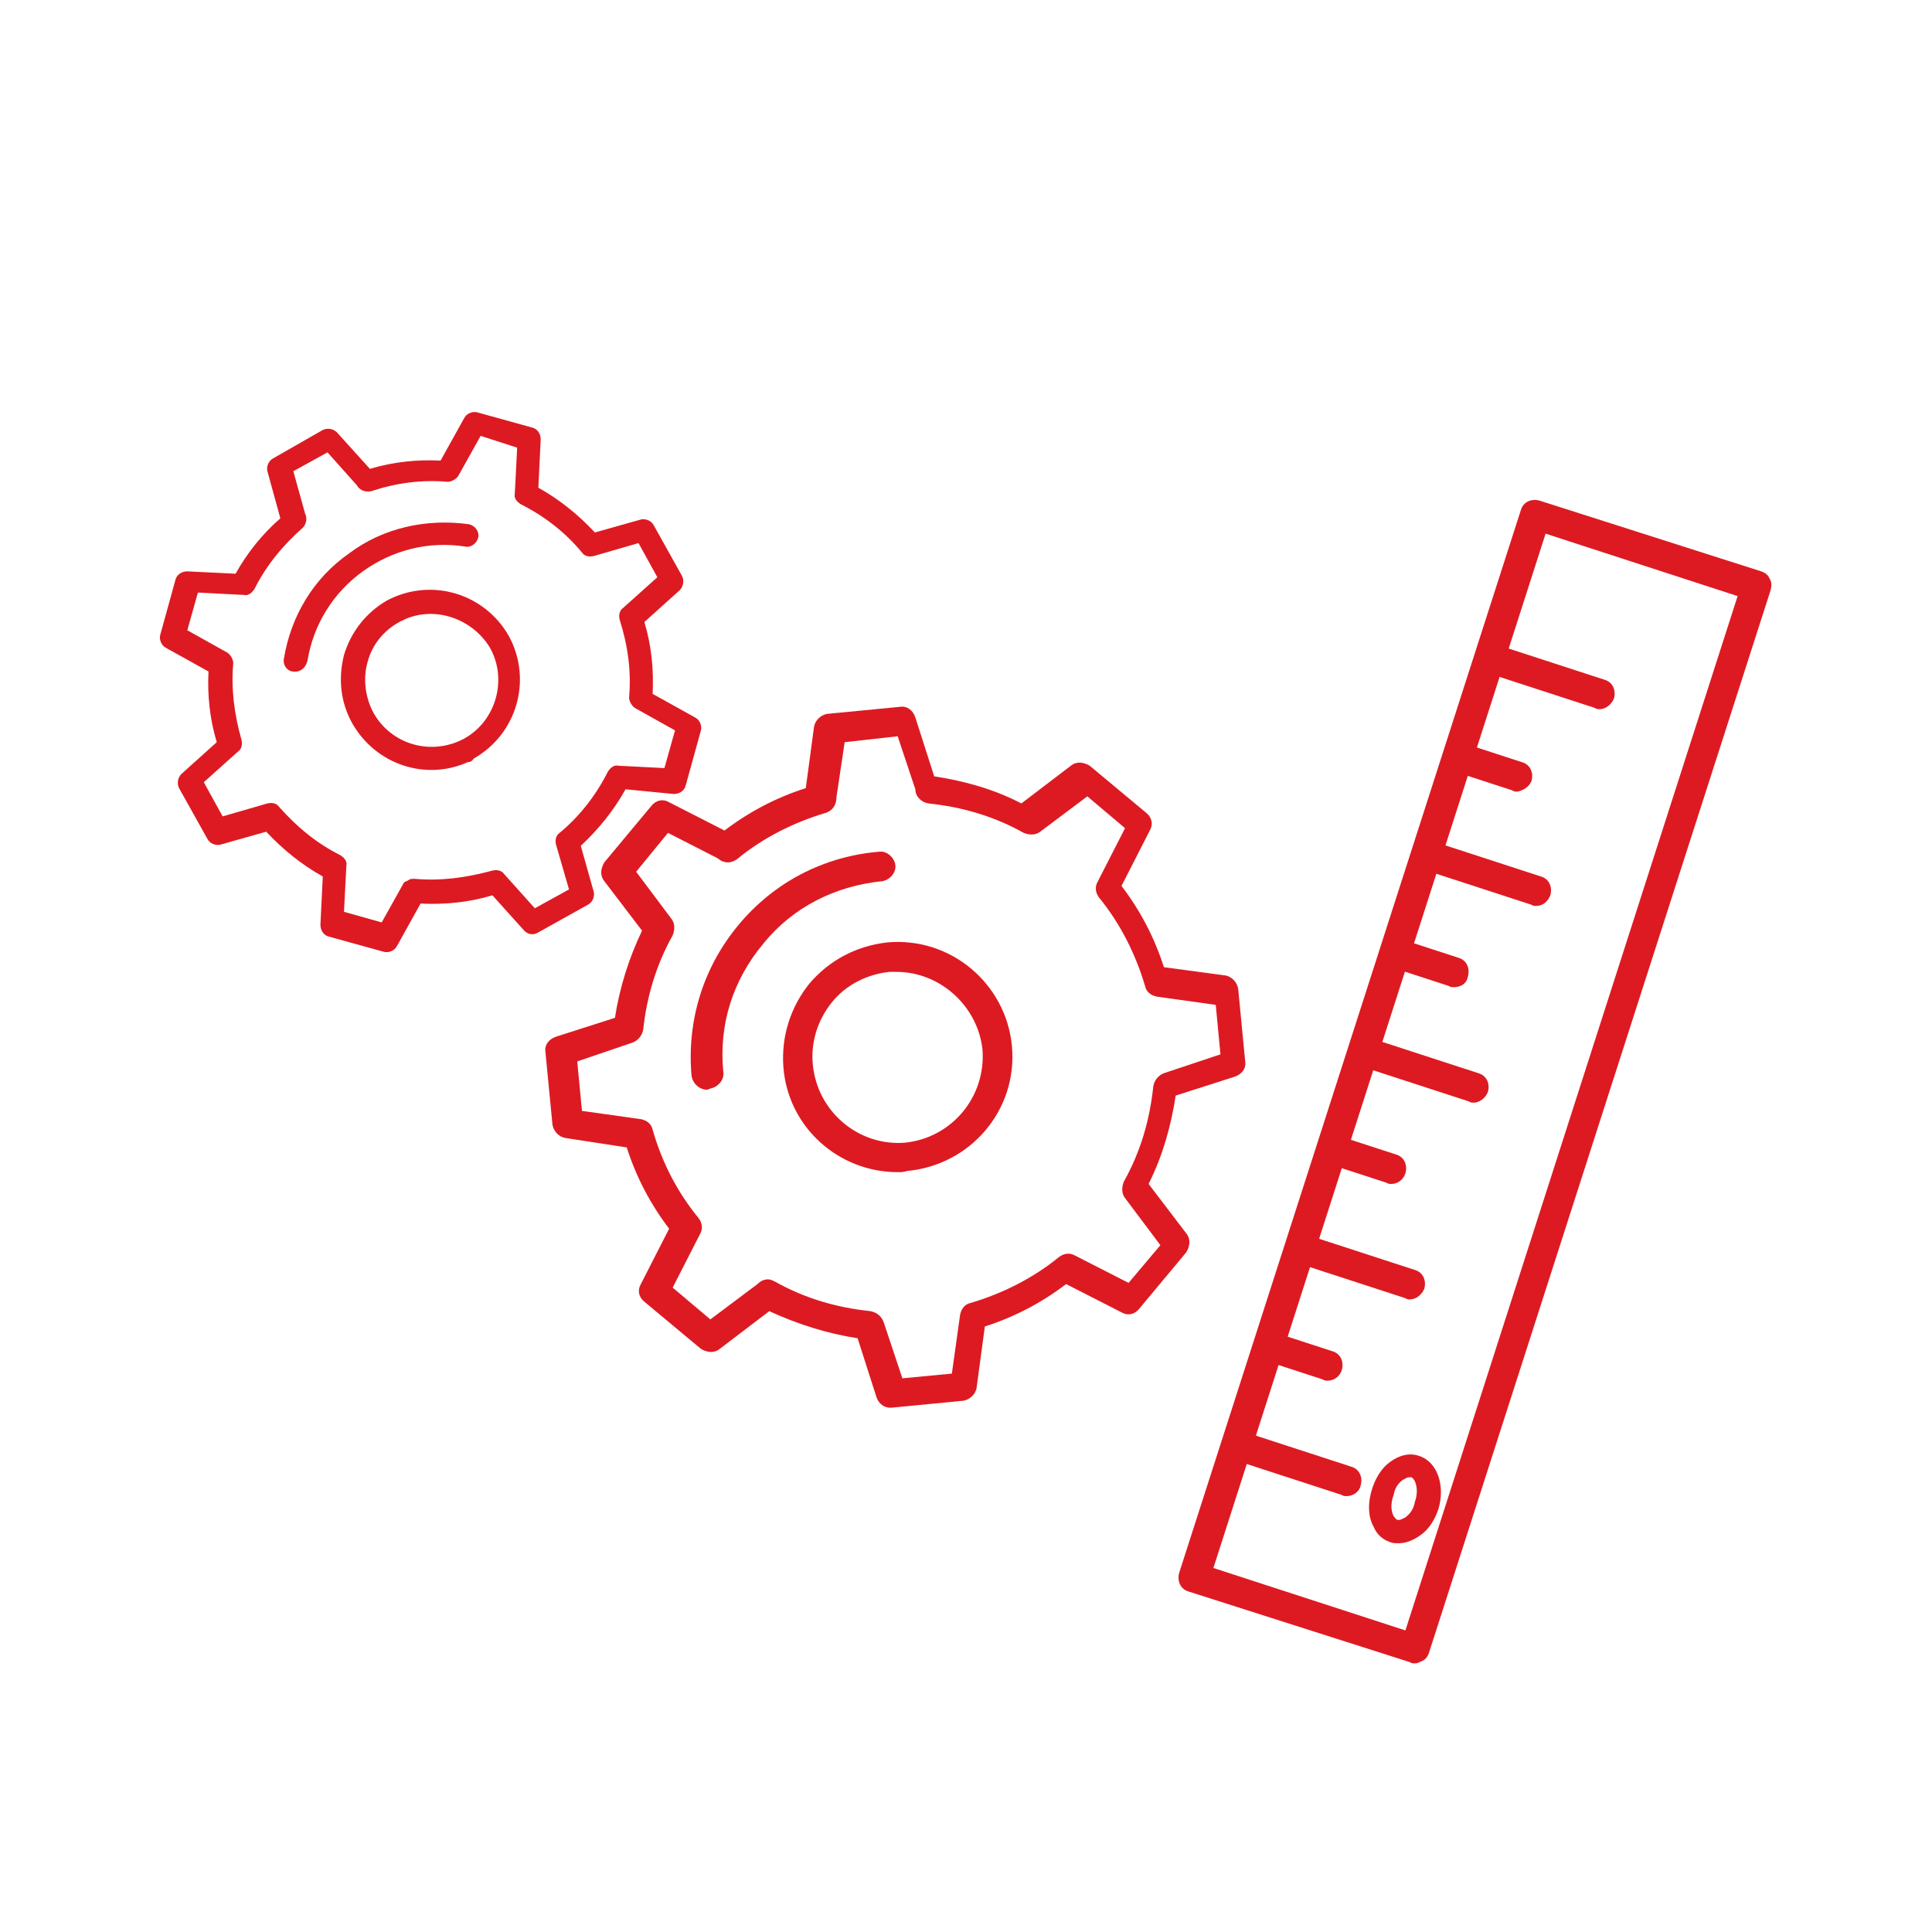
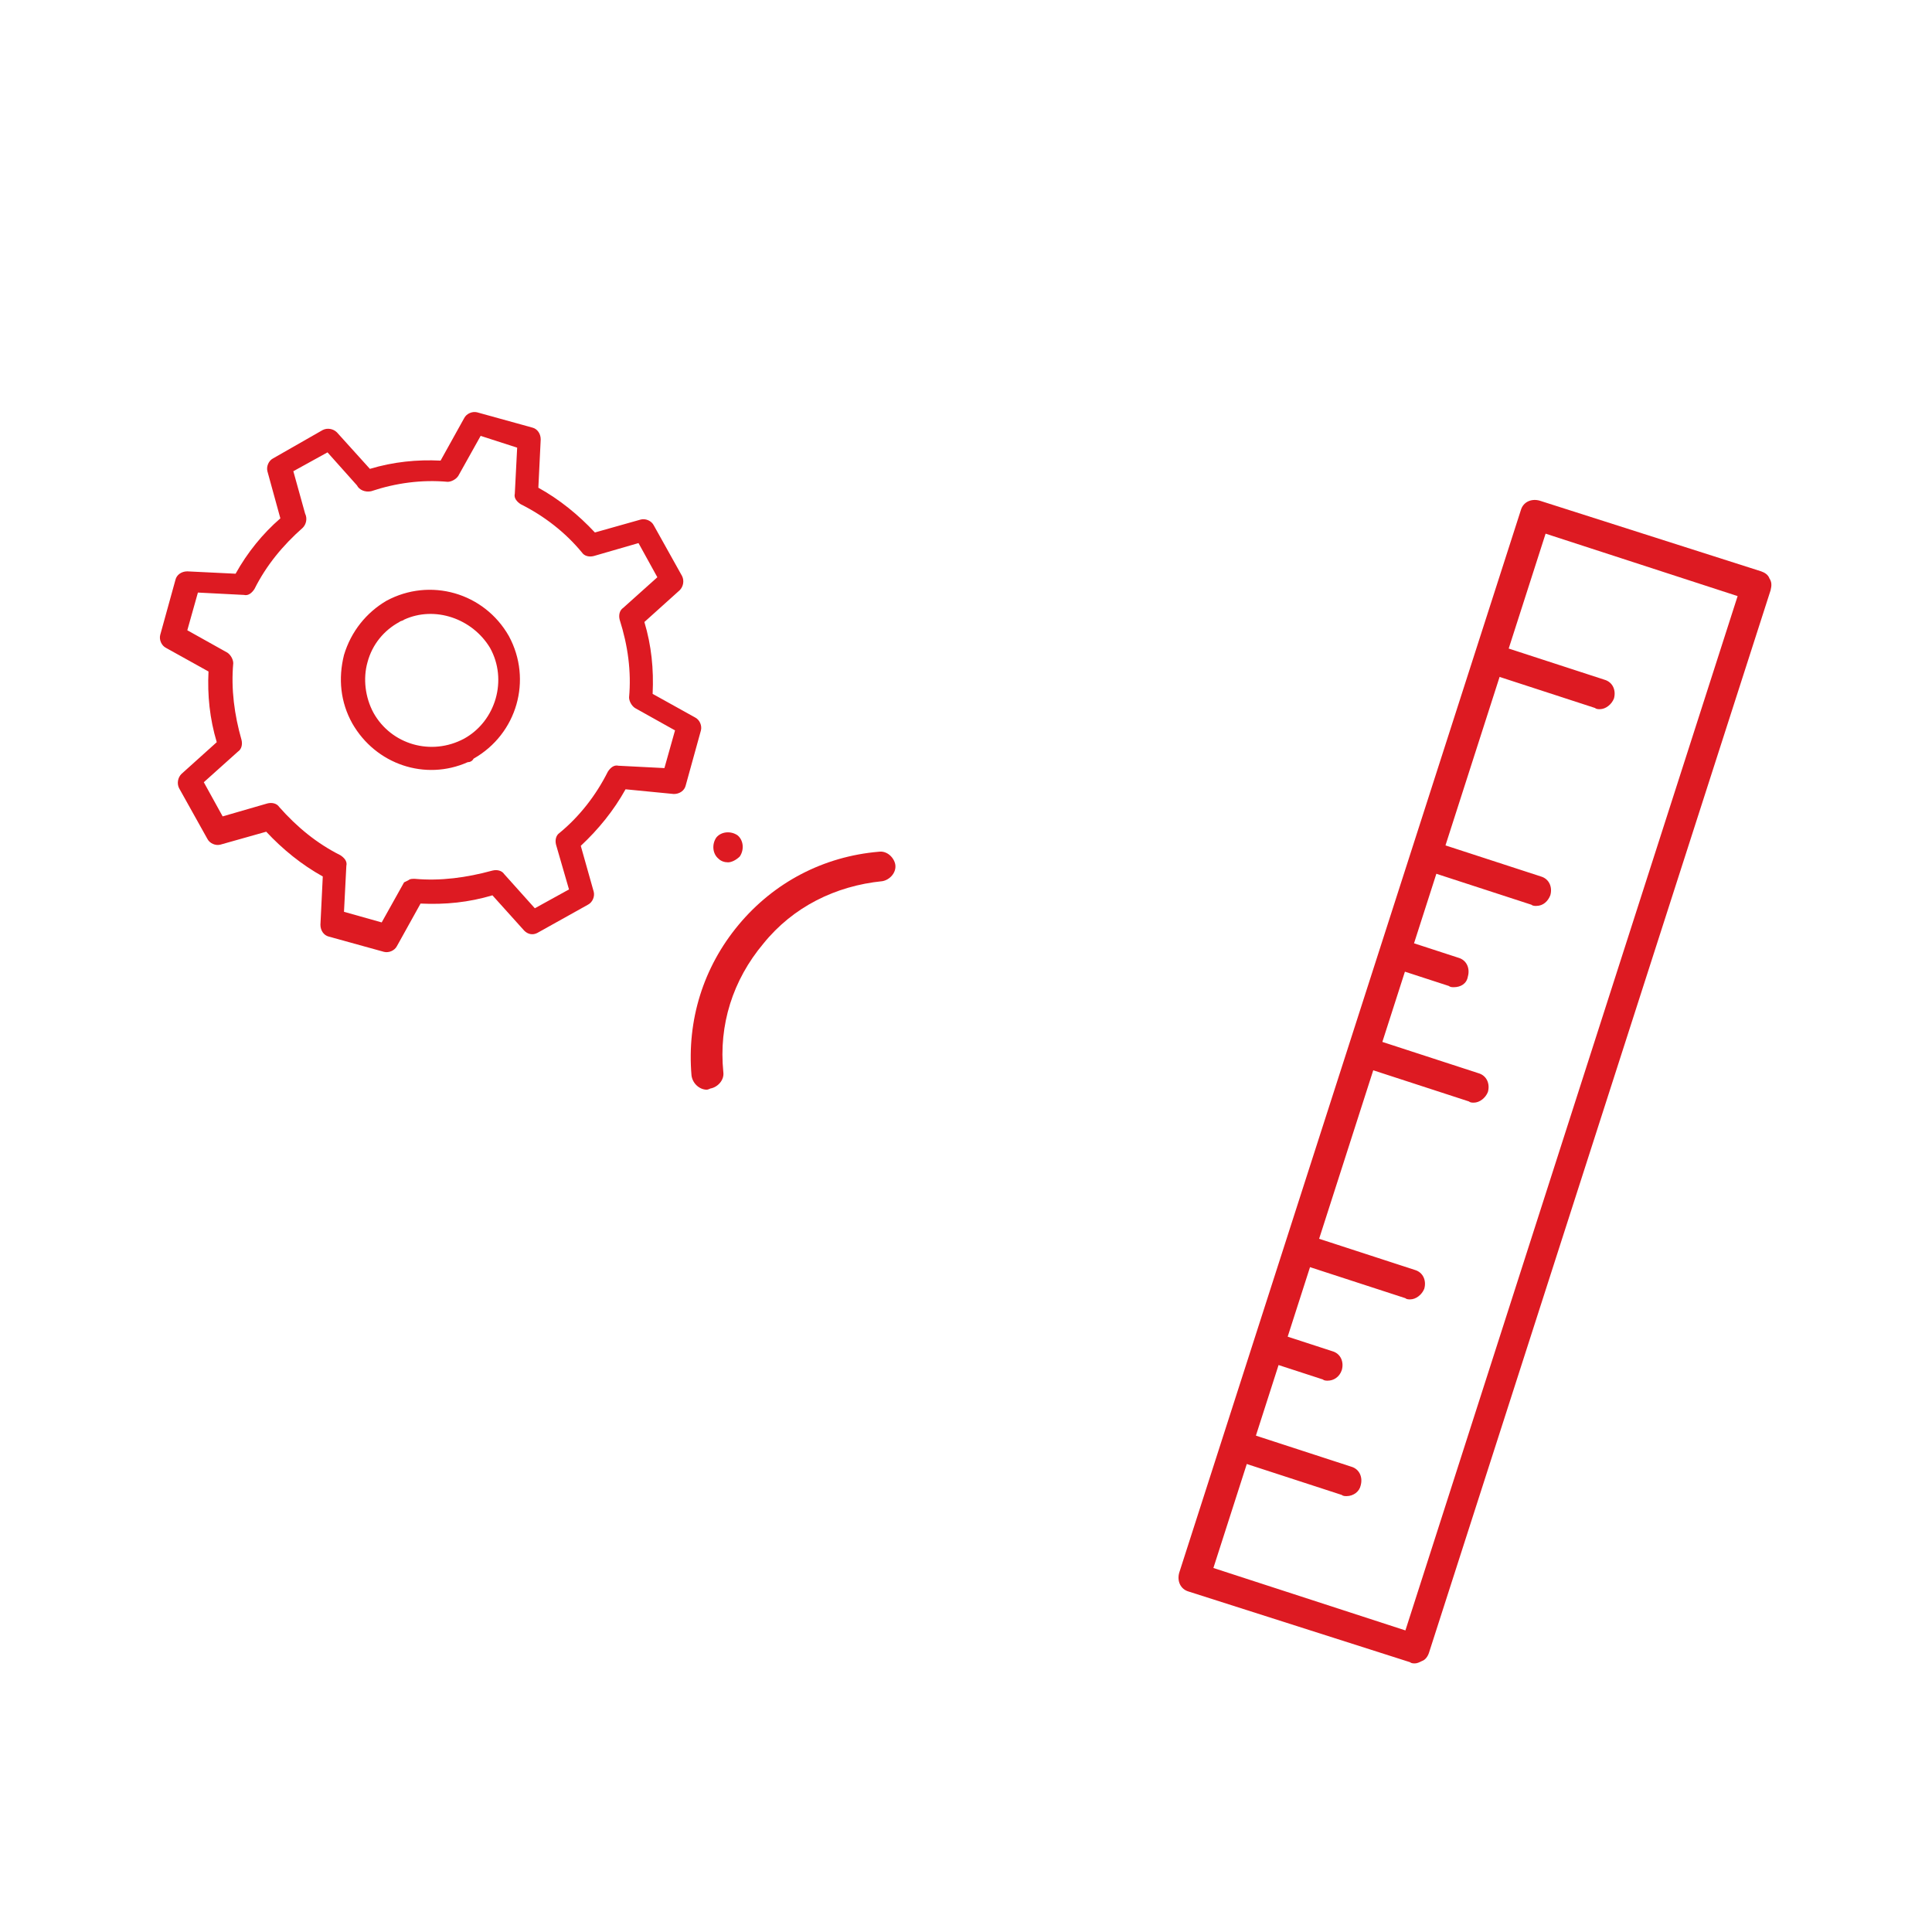
<svg xmlns="http://www.w3.org/2000/svg" version="1.1" id="Layer_1" x="0px" y="0px" viewBox="0 0 164 164" style="enable-background:new 0 0 164 164;" xml:space="preserve">
  <style type="text/css">
	.st0{fill:#DD1A22;}
</style>
  <g>
    <g id="XMLID_2_">
      <g>
-         <path class="st0" d="M75.6,119.5c-0.5,0-1-0.3-1.2-0.9l-1.6-5c-2.6-0.4-5.1-1.2-7.5-2.3l-4.2,3.2c-0.5,0.4-1.1,0.3-1.6,0l-4.8-4     c-0.5-0.4-0.6-1-0.3-1.5l2.4-4.7c-1.6-2.1-2.8-4.4-3.6-6.9L48,96.6c-0.6-0.1-1-0.6-1.1-1.1l-0.6-6.2c-0.1-0.6,0.3-1.1,0.9-1.3     l5-1.6c0.4-2.6,1.2-5.1,2.3-7.4l-3.2-4.2c-0.4-0.5-0.3-1.1,0-1.6l4-4.8c0.4-0.5,1-0.6,1.5-0.3l4.7,2.4c2.1-1.6,4.4-2.8,6.9-3.6     l0.7-5.2c0.1-0.6,0.6-1,1.1-1.1l6.2-0.6c0.6-0.1,1.1,0.3,1.3,0.9l1.6,5c2.6,0.4,5.1,1.1,7.4,2.3l4.2-3.2c0.5-0.4,1.1-0.3,1.6,0     l4.8,4c0.5,0.4,0.6,1,0.3,1.5l-2.4,4.7c1.6,2.1,2.8,4.4,3.6,6.9l5.2,0.7c0.6,0.1,1,0.6,1.1,1.1l0.6,6.2c0.1,0.6-0.3,1.1-0.9,1.3     l-5,1.6c-0.4,2.6-1.1,5.1-2.3,7.5l3.2,4.2c0.4,0.5,0.3,1.1,0,1.6l-4,4.8c-0.4,0.5-1,0.6-1.5,0.3l-4.7-2.4     c-2.1,1.6-4.4,2.8-6.9,3.6l-0.7,5.2c-0.1,0.6-0.6,1-1.1,1.1l-6.2,0.6C75.7,119.5,75.6,119.5,75.6,119.5z M65.2,108.6     c0.2,0,0.4,0.1,0.6,0.2c2.5,1.4,5.2,2.2,8.1,2.5c0.5,0.1,0.9,0.4,1.1,0.9l1.6,4.8l4.2-0.4l0.7-5c0.1-0.5,0.4-0.9,0.9-1     c2.7-0.8,5.3-2.1,7.5-3.9c0.4-0.3,0.9-0.4,1.4-0.1l4.5,2.3l2.7-3.2l-3-4c-0.3-0.4-0.3-0.9-0.1-1.4c1.4-2.5,2.2-5.2,2.5-8.1     c0.1-0.5,0.4-0.9,0.9-1.1l4.8-1.6l-0.4-4.2l-5-0.7c-0.5-0.1-0.9-0.4-1-0.9c-0.8-2.7-2.1-5.3-3.9-7.5c-0.3-0.4-0.4-0.9-0.1-1.4     l2.3-4.5l-3.2-2.7l-4,3c-0.4,0.3-0.9,0.3-1.4,0.1c-2.5-1.4-5.2-2.2-8.1-2.5c-0.6-0.1-1.1-0.6-1.1-1.2l-1.5-4.5L71.7,63L71,67.7     c0,0.6-0.3,1.1-0.9,1.3c-2.7,0.8-5.3,2.1-7.5,3.9c-0.4,0.3-0.9,0.4-1.4,0.1l-4.5-2.3L54,74l3,4c0.3,0.4,0.3,0.9,0.1,1.4     c-1.4,2.5-2.2,5.2-2.5,8c-0.1,0.5-0.4,0.9-0.9,1.1L49,90.1l0.4,4.2l5,0.7c0.5,0.1,0.9,0.4,1,0.9c0.8,2.8,2.1,5.3,3.9,7.5     c0.3,0.4,0.4,0.9,0.1,1.4l-2.3,4.5l3.2,2.7l4-3C64.6,108.7,64.9,108.6,65.2,108.6z M76.2,99.5c-5,0-9.3-3.8-9.7-8.9     c-0.2-2.6,0.6-5.1,2.2-7.1c1.7-2,4-3.2,6.6-3.5c5.4-0.5,10.1,3.5,10.6,8.8l0,0c0.5,5.4-3.5,10.1-8.9,10.6     C76.7,99.5,76.5,99.5,76.2,99.5z M76.1,82.5c-0.2,0-0.4,0-0.6,0c-1.9,0.2-3.7,1.1-4.9,2.6c-1.2,1.5-1.8,3.4-1.6,5.3     c0.4,4,3.9,6.9,7.8,6.6c4-0.4,6.9-3.9,6.6-7.9C83,85.4,79.8,82.5,76.1,82.5z" />
-       </g>
+         </g>
      <g>
        <path class="st0" d="M61.8,73.2c-0.3,0-0.6-0.1-0.8-0.3c-0.5-0.4-0.6-1.2-0.2-1.8c0.4-0.5,1.2-0.6,1.8-0.2     c0.5,0.4,0.6,1.2,0.2,1.8l0,0C62.5,73,62.1,73.2,61.8,73.2z" />
        <path class="st0" d="M60,92.5c-0.6,0-1.2-0.5-1.3-1.2c-0.4-4.7,1-9.2,4-12.8c3-3.6,7.2-5.8,11.9-6.2c0.7-0.1,1.3,0.5,1.4,1.1     c0.1,0.7-0.5,1.3-1.1,1.4c-4,0.4-7.6,2.2-10.1,5.3c-2.6,3.1-3.8,6.9-3.4,10.9c0.1,0.7-0.5,1.3-1.1,1.4C60.1,92.5,60,92.5,60,92.5     z" />
      </g>
    </g>
    <g id="XMLID_1_">
      <g>
        <path class="st0" d="M45.6,79.2c-0.4,0.2-0.8,0.1-1.1-0.2l-2.7-3c-2,0.6-4,0.8-6.1,0.7l-2,3.6c-0.2,0.4-0.7,0.6-1.1,0.5l-4.7-1.3     c-0.4-0.1-0.7-0.5-0.7-1l0.2-4.1c-1.8-1-3.4-2.3-4.8-3.8l-3.9,1.1c-0.4,0.1-0.9-0.1-1.1-0.5l-2.4-4.3c-0.2-0.4-0.1-0.9,0.2-1.2     l3-2.7c-0.6-2-0.8-4-0.7-6l-3.6-2c-0.4-0.2-0.6-0.7-0.5-1.1l1.3-4.7c0.1-0.4,0.5-0.7,1-0.7l4.1,0.2c1-1.8,2.3-3.4,3.8-4.7l-1.1-4     c-0.1-0.4,0.1-0.9,0.5-1.1l4.2-2.4c0.4-0.2,0.9-0.1,1.2,0.2l2.8,3.1c2-0.6,4-0.8,6-0.7l2-3.6c0.2-0.4,0.7-0.6,1.1-0.5l4.7,1.3     c0.4,0.1,0.7,0.5,0.7,1l-0.2,4.1c1.8,1,3.4,2.3,4.8,3.8l3.9-1.1c0.4-0.1,0.9,0.1,1.1,0.5l2.4,4.3c0.2,0.4,0.1,0.9-0.2,1.2l-3,2.7     c0.6,2,0.8,4,0.7,6.1l3.6,2c0.4,0.2,0.6,0.7,0.5,1.1l-1.3,4.7c-0.1,0.4-0.5,0.7-1,0.7L53.1,67c-1,1.8-2.3,3.4-3.8,4.8l1.1,3.9     c0.1,0.4-0.1,0.9-0.5,1.1L45.6,79.2C45.6,79.2,45.6,79.2,45.6,79.2z M34.7,74.7c0.1-0.1,0.3-0.1,0.5-0.1c2.2,0.2,4.4-0.1,6.6-0.7     c0.4-0.1,0.8,0,1,0.3l2.6,2.9l2.9-1.6l-1.1-3.8c-0.1-0.4,0-0.8,0.3-1c1.7-1.4,3.1-3.2,4.1-5.2c0.2-0.3,0.5-0.6,0.9-0.5l3.9,0.2     l0.9-3.2l-3.4-1.9c-0.3-0.2-0.5-0.6-0.5-0.9c0.2-2.2-0.1-4.4-0.8-6.6c-0.1-0.4,0-0.8,0.3-1l2.9-2.6l-1.6-2.9l-3.8,1.1     c-0.4,0.1-0.8,0-1-0.3c-1.4-1.7-3.2-3.1-5.2-4.1c-0.3-0.2-0.6-0.5-0.5-0.9l0.2-3.9L40.8,37l-1.9,3.4c-0.2,0.3-0.6,0.5-0.9,0.5     c-2.2-0.2-4.4,0.1-6.5,0.8c-0.5,0.1-1-0.1-1.2-0.5l-2.5-2.8l-2.9,1.6l1,3.6c0.2,0.4,0.1,0.9-0.2,1.2C24,46.3,22.6,48,21.6,50     c-0.2,0.3-0.5,0.6-0.9,0.5l-3.9-0.2l-0.9,3.2l3.4,1.9c0.3,0.2,0.5,0.6,0.5,0.9c-0.2,2.2,0.1,4.4,0.7,6.5c0.1,0.4,0,0.8-0.3,1     l-2.9,2.6l1.6,2.9l3.8-1.1c0.4-0.1,0.8,0,1,0.3c1.5,1.7,3.2,3.1,5.2,4.1c0.3,0.2,0.6,0.5,0.5,0.9l-0.2,3.9l3.2,0.9l1.9-3.4     C34.3,74.9,34.5,74.8,34.7,74.7z M39.7,64.7c-3.6,1.6-7.8,0.2-9.8-3.3c-1-1.8-1.2-3.8-0.7-5.8c0.6-2,1.9-3.6,3.6-4.6     c3.7-2,8.3-0.7,10.4,3l0,0c2,3.7,0.7,8.3-3,10.4C40.1,64.6,39.9,64.7,39.7,64.7z M34.3,52.6c-0.1,0.1-0.3,0.1-0.4,0.2     c-1.3,0.7-2.3,1.9-2.7,3.4c-0.4,1.4-0.2,3,0.5,4.3c1.5,2.7,4.9,3.7,7.7,2.2c2.7-1.5,3.7-5,2.2-7.7C40.1,52.5,36.9,51.4,34.3,52.6     z" />
      </g>
      <g>
-         <path class="st0" d="M24.8,57c-0.5-0.1-0.8-0.6-0.7-1.1c0.6-3.6,2.5-6.8,5.5-8.9c2.9-2.2,6.6-3,10.2-2.5c0.5,0.1,0.9,0.6,0.8,1.1     c-0.1,0.5-0.6,0.9-1.1,0.8c-3.1-0.5-6.2,0.3-8.7,2.1c-2.5,1.8-4.2,4.5-4.7,7.6C25.9,56.8,25.4,57.1,24.8,57     C24.8,57.1,24.8,57.1,24.8,57z" />
-       </g>
+         </g>
    </g>
    <g>
      <path class="st0" d="M120.1,141.2c-0.1,0-0.3,0-0.4-0.1l-18.8-6c-0.7-0.2-1-0.9-0.8-1.6l29-90.2c0.2-0.7,0.9-1,1.6-0.8l18.8,6    c0.3,0.1,0.6,0.3,0.7,0.6c0.2,0.3,0.2,0.6,0.1,1l-29,90.2c-0.1,0.3-0.3,0.6-0.6,0.7C120.5,141.1,120.3,141.2,120.1,141.2z     M103,133.1l16.3,5.3l28.2-87.8l-16.3-5.3L103,133.1z" />
      <path class="st0" d="M135.8,60.2c-0.1,0-0.3,0-0.4-0.1l-8.6-2.8c-0.7-0.2-1-0.9-0.8-1.6c0.2-0.7,0.9-1,1.6-0.8l8.6,2.8    c0.7,0.2,1,0.9,0.8,1.6C136.8,59.8,136.3,60.2,135.8,60.2z" />
-       <path class="st0" d="M128.8,67.2c-0.1,0-0.3,0-0.4-0.1l-4.3-1.4c-0.7-0.2-1-0.9-0.8-1.6c0.2-0.7,0.9-1,1.6-0.8l4.3,1.4    c0.7,0.2,1,0.9,0.8,1.6C129.8,66.8,129.3,67.1,128.8,67.2z" />
      <path class="st0" d="M123.4,83.8c-0.1,0-0.3,0-0.4-0.1l-4.3-1.4c-0.7-0.2-1-0.9-0.8-1.6c0.2-0.7,0.9-1,1.6-0.8l4.3,1.4    c0.7,0.2,1,0.9,0.8,1.6C124.5,83.5,124,83.8,123.4,83.8z" />
-       <path class="st0" d="M118.1,100.5c-0.1,0-0.3,0-0.4-0.1l-4.3-1.4c-0.7-0.2-1-0.9-0.8-1.6c0.2-0.7,0.9-1,1.6-0.8l4.3,1.4    c0.7,0.2,1,0.9,0.8,1.6C119.1,100.2,118.6,100.5,118.1,100.5z" />
      <path class="st0" d="M112.7,117.2c-0.1,0-0.3,0-0.4-0.1l-4.3-1.4c-0.7-0.2-1-0.9-0.8-1.6c0.2-0.7,0.9-1,1.6-0.8l4.3,1.4    c0.7,0.2,1,0.9,0.8,1.6C113.7,116.9,113.2,117.2,112.7,117.2z" />
      <path class="st0" d="M130.4,76.9c-0.1,0-0.3,0-0.4-0.1l-8.6-2.8c-0.7-0.2-1-0.9-0.8-1.6c0.2-0.7,0.9-1,1.6-0.8l8.6,2.8    c0.7,0.2,1,0.9,0.8,1.6C131.4,76.5,131,76.9,130.4,76.9z" />
      <path class="st0" d="M125.1,93.6c-0.1,0-0.3,0-0.4-0.1l-8.6-2.8c-0.7-0.2-1-0.9-0.8-1.6c0.2-0.7,0.9-1,1.6-0.8l8.6,2.8    c0.7,0.2,1,0.9,0.8,1.6C126.1,93.2,125.6,93.6,125.1,93.6z" />
      <path class="st0" d="M119.7,110.3c-0.1,0-0.3,0-0.4-0.1l-8.6-2.8c-0.7-0.2-1-0.9-0.8-1.6c0.2-0.7,0.9-1,1.6-0.8l8.6,2.8    c0.7,0.2,1,0.9,0.8,1.6C120.7,109.9,120.2,110.3,119.7,110.3z" />
      <path class="st0" d="M114.3,127c-0.1,0-0.3,0-0.4-0.1l-8.6-2.8c-0.7-0.2-1-0.9-0.8-1.6c0.2-0.7,0.9-1,1.6-0.8l8.6,2.8    c0.7,0.2,1,0.9,0.8,1.6C115.4,126.6,114.9,127,114.3,127z" />
-       <path class="st0" d="M118.7,131c-0.2,0-0.5,0-0.7-0.1c-0.6-0.2-1.1-0.6-1.4-1.3c-0.5-0.9-0.5-2.1-0.1-3.3c0.3-0.9,0.8-1.7,1.5-2.2    c0.8-0.6,1.7-0.8,2.5-0.5c1.5,0.5,2.2,2.5,1.6,4.5h0c-0.3,0.9-0.8,1.7-1.5,2.2C119.9,130.8,119.3,131,118.7,131z M119.6,125.4    c-0.2,0-0.4,0.2-0.5,0.2c-0.4,0.3-0.7,0.7-0.8,1.3c-0.3,0.8-0.2,1.4,0,1.8c0.1,0.1,0.2,0.3,0.3,0.3c0.2,0.1,0.5-0.1,0.7-0.2    c0.4-0.3,0.7-0.7,0.8-1.3c0.4-1.1,0-2-0.3-2.1C119.7,125.4,119.6,125.4,119.6,125.4z M121,127.8L121,127.8L121,127.8z" />
    </g>
  </g>
</svg>